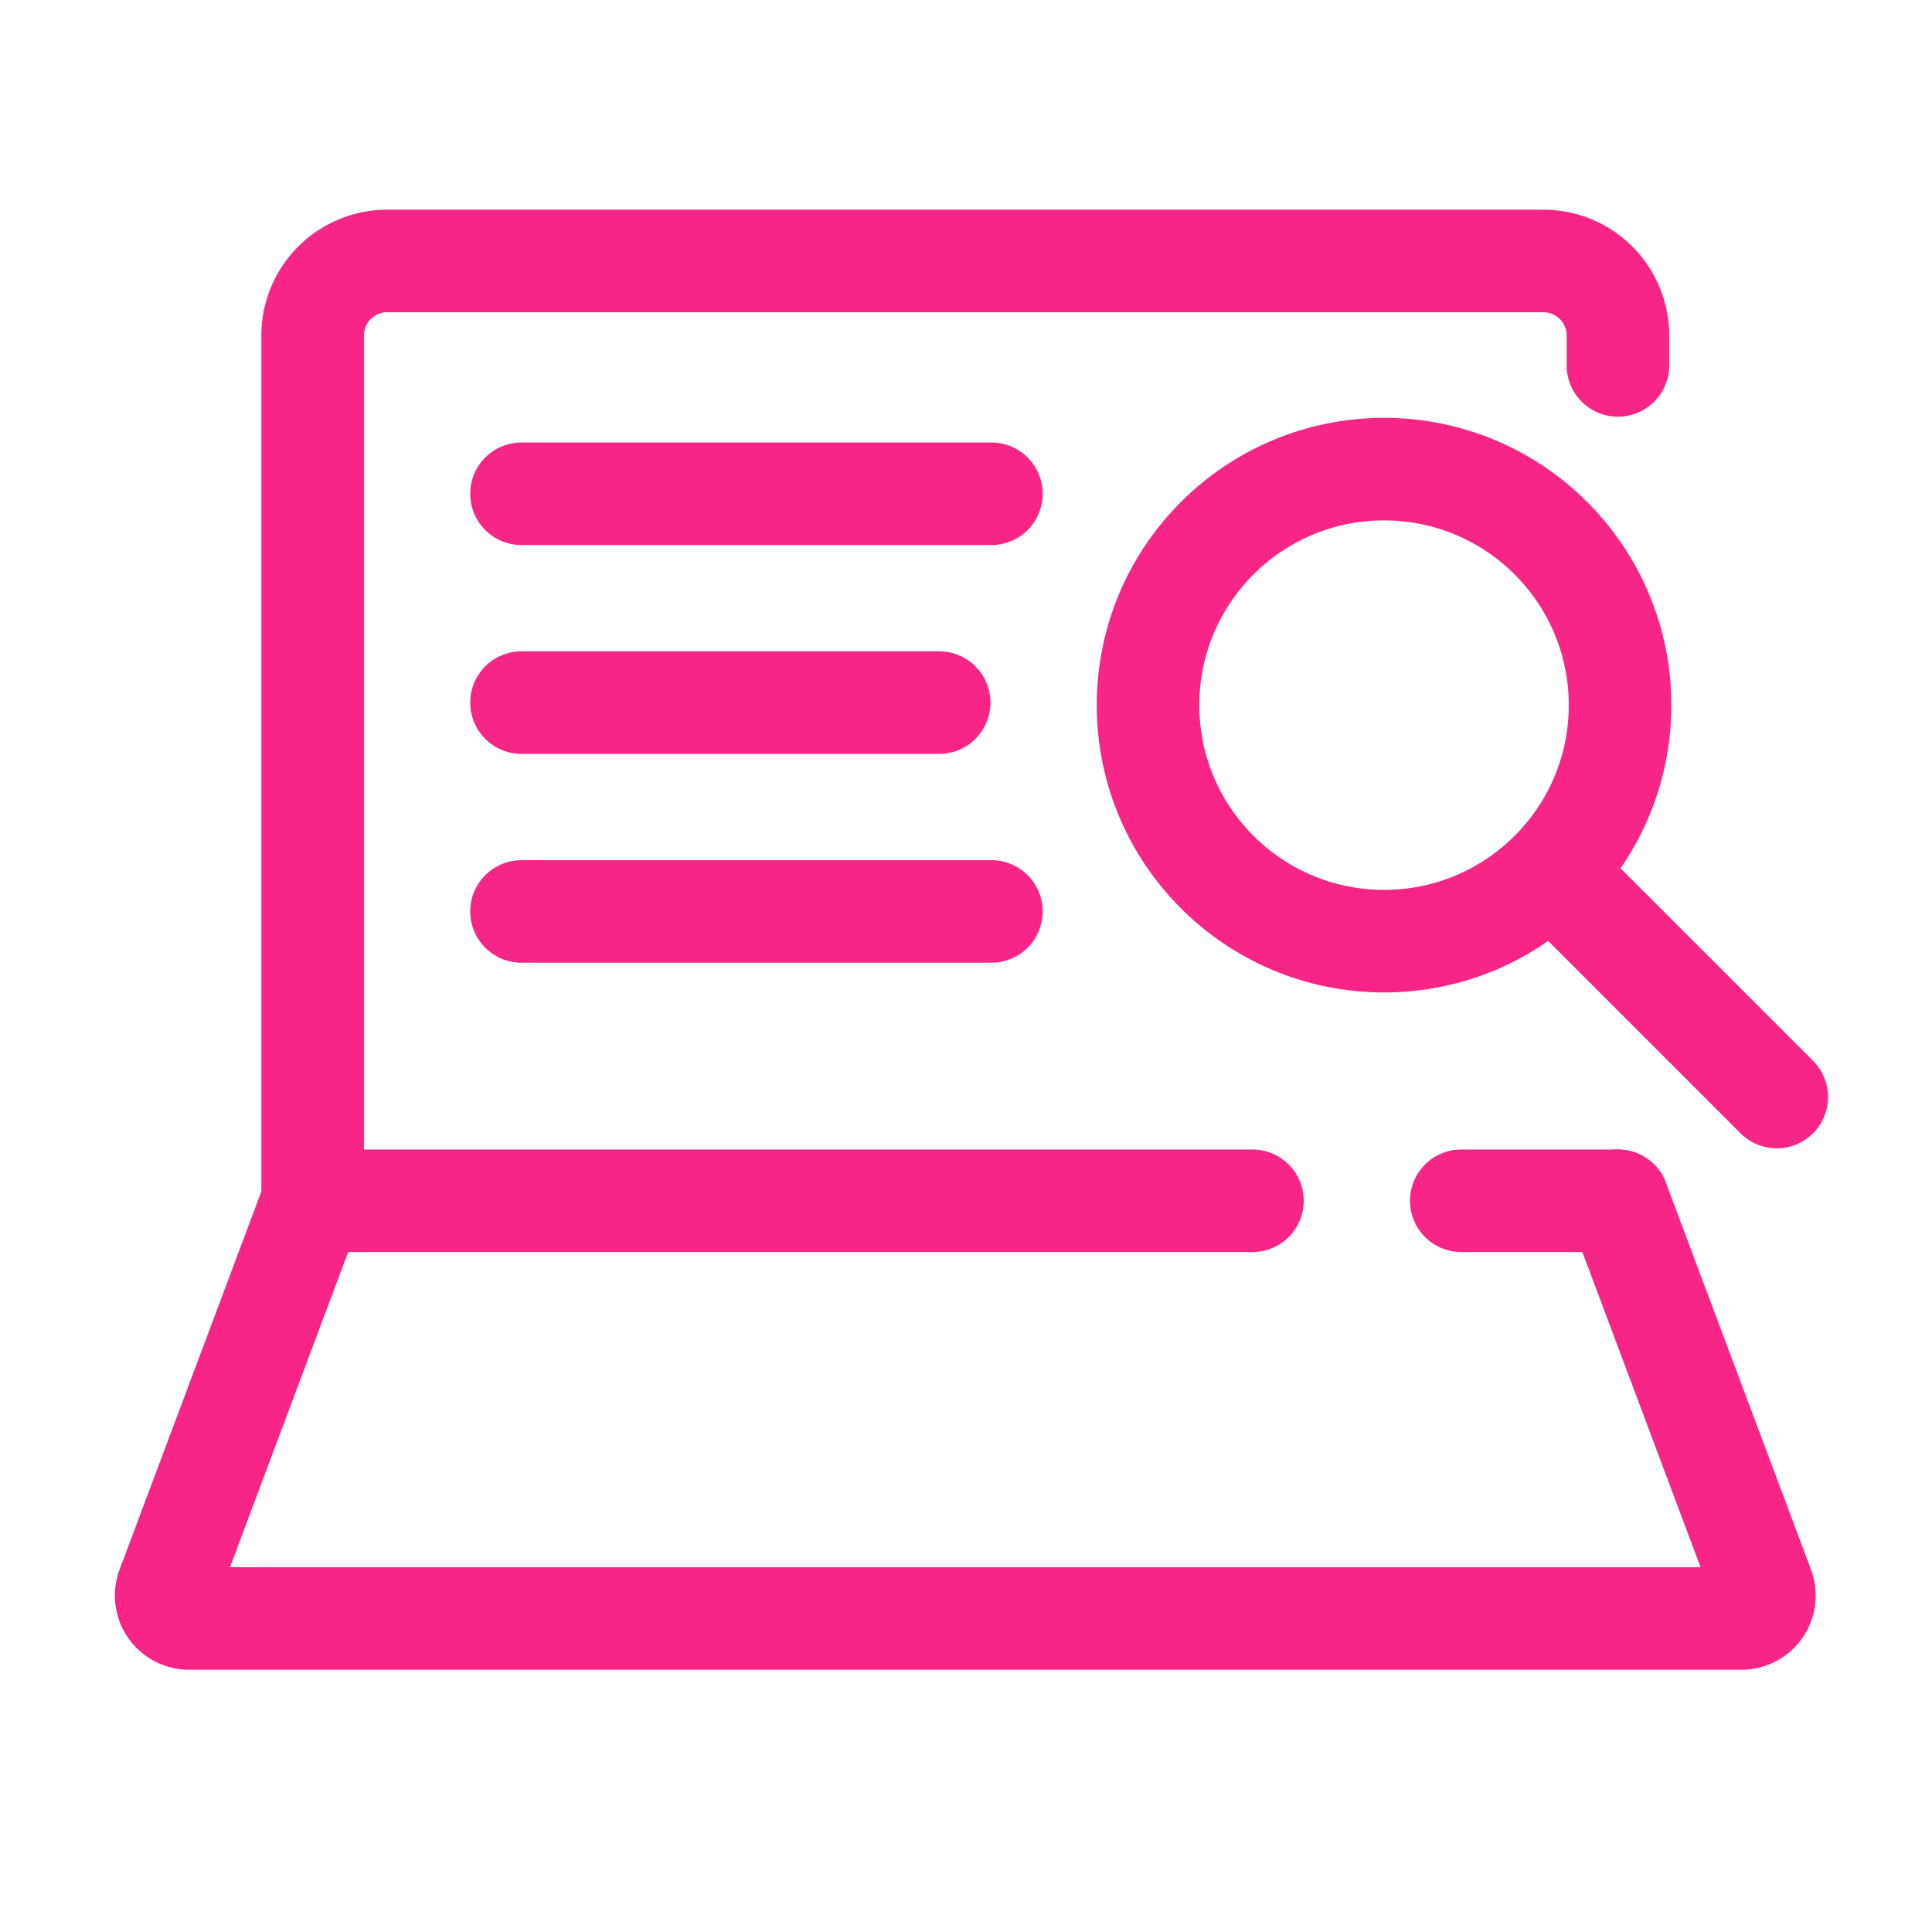
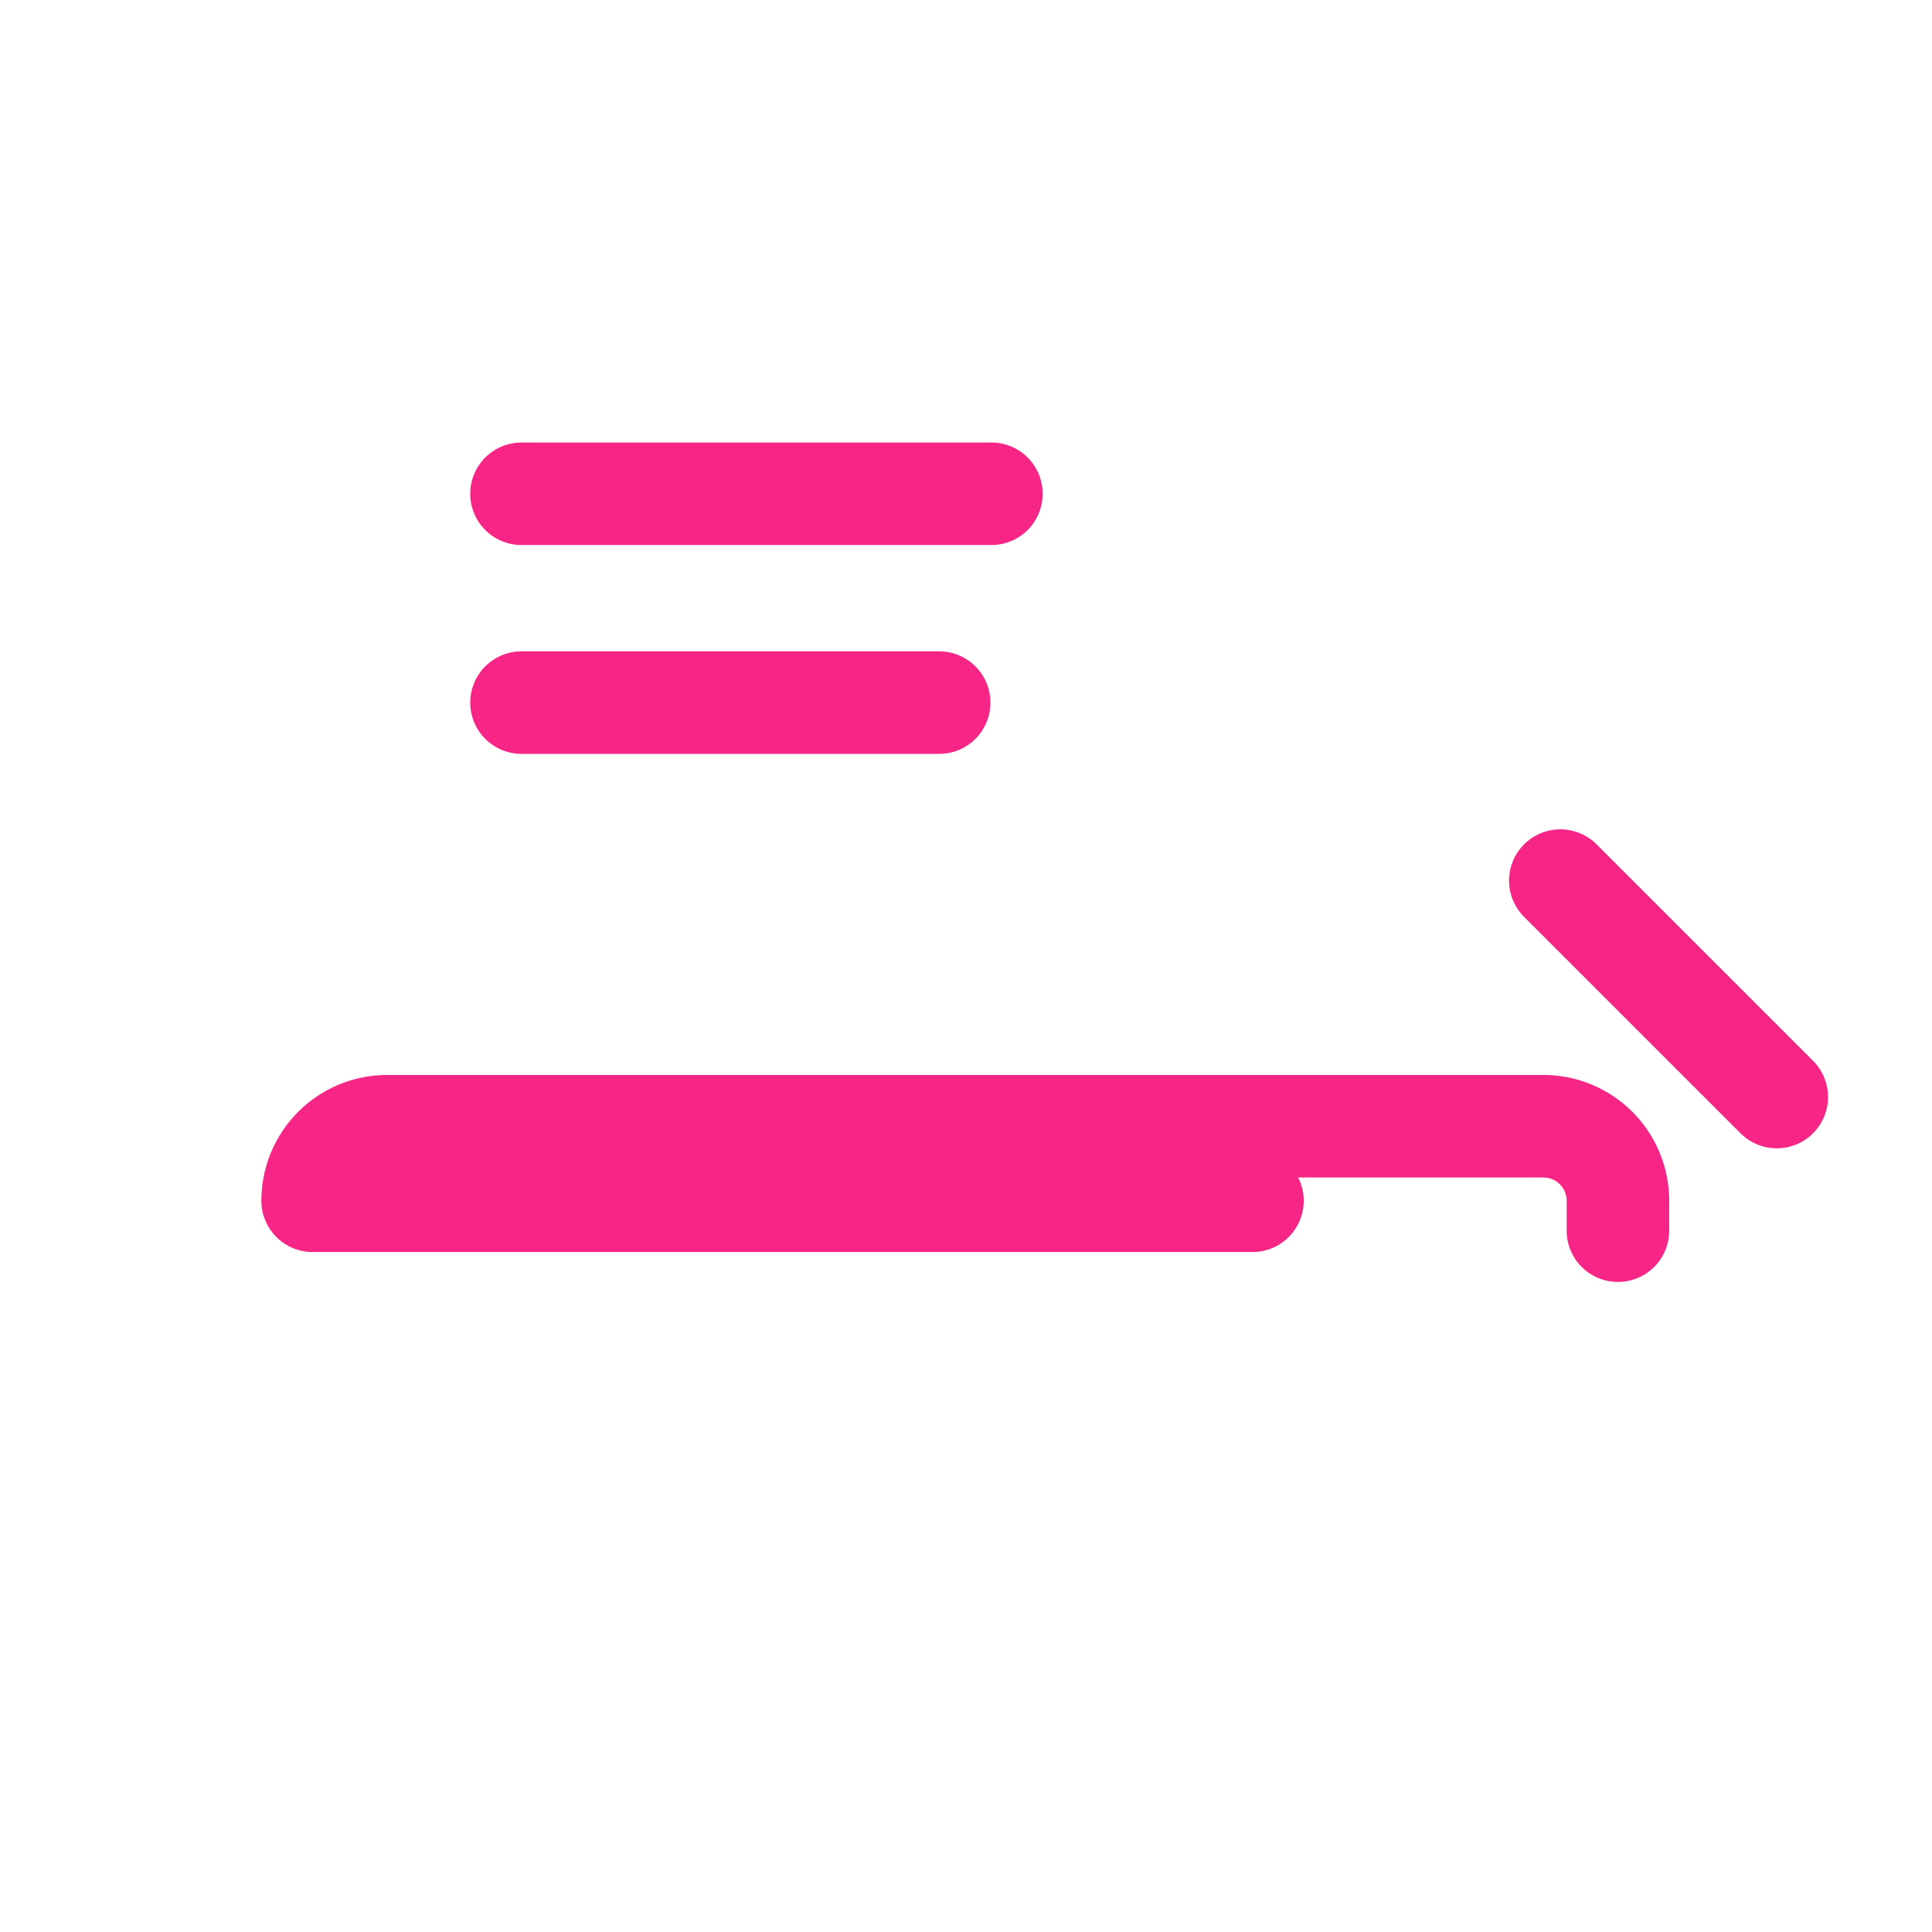
<svg xmlns="http://www.w3.org/2000/svg" viewBox="0 0 150.717 150.702">
  <defs fill="#f72585">
    <style>.cls-1,.cls-2{fill:none;stroke:#f72585;stroke-width:8px;}.cls-1{stroke-linecap:round;stroke-linejoin:round;}.cls-2{stroke-linecap:square;stroke-miterlimit:10;}</style>
  </defs>
  <g id="Icon">
-     <path class="cls-1" d="M97.704,93.673H24.39V26.173a5.814,5.814,0,0,1,5.814-5.814h90.198a5.814,5.814,0,0,1,5.814,5.814v2.332" fill="#f72585" />
-     <line class="cls-1" x1="126.216" y1="93.673" x2="113.996" y2="93.673" fill="#f72585" />
-     <path class="cls-1" d="M24.39,93.673,13.076,123.844a1.786,1.786,0,0,0,1.672,2.413H135.858a1.786,1.786,0,0,0,1.672-2.413L126.216,93.673" fill="#f72585" />
-     <circle class="cls-2" cx="107.971" cy="55.009" r="18.412" fill="#f72585" />
+     <path class="cls-1" d="M97.704,93.673H24.39a5.814,5.814,0,0,1,5.814-5.814h90.198a5.814,5.814,0,0,1,5.814,5.814v2.332" fill="#f72585" />
    <line class="cls-1" x1="138.608" y1="85.581" x2="121.722" y2="68.696" fill="#f72585" />
    <line class="cls-1" x1="40.682" y1="38.519" x2="77.339" y2="38.519" fill="#f72585" />
-     <line class="cls-1" x1="40.682" y1="71.103" x2="77.339" y2="71.103" fill="#f72585" />
    <line class="cls-1" x1="40.682" y1="54.811" x2="73.266" y2="54.811" fill="#f72585" />
  </g>
</svg>